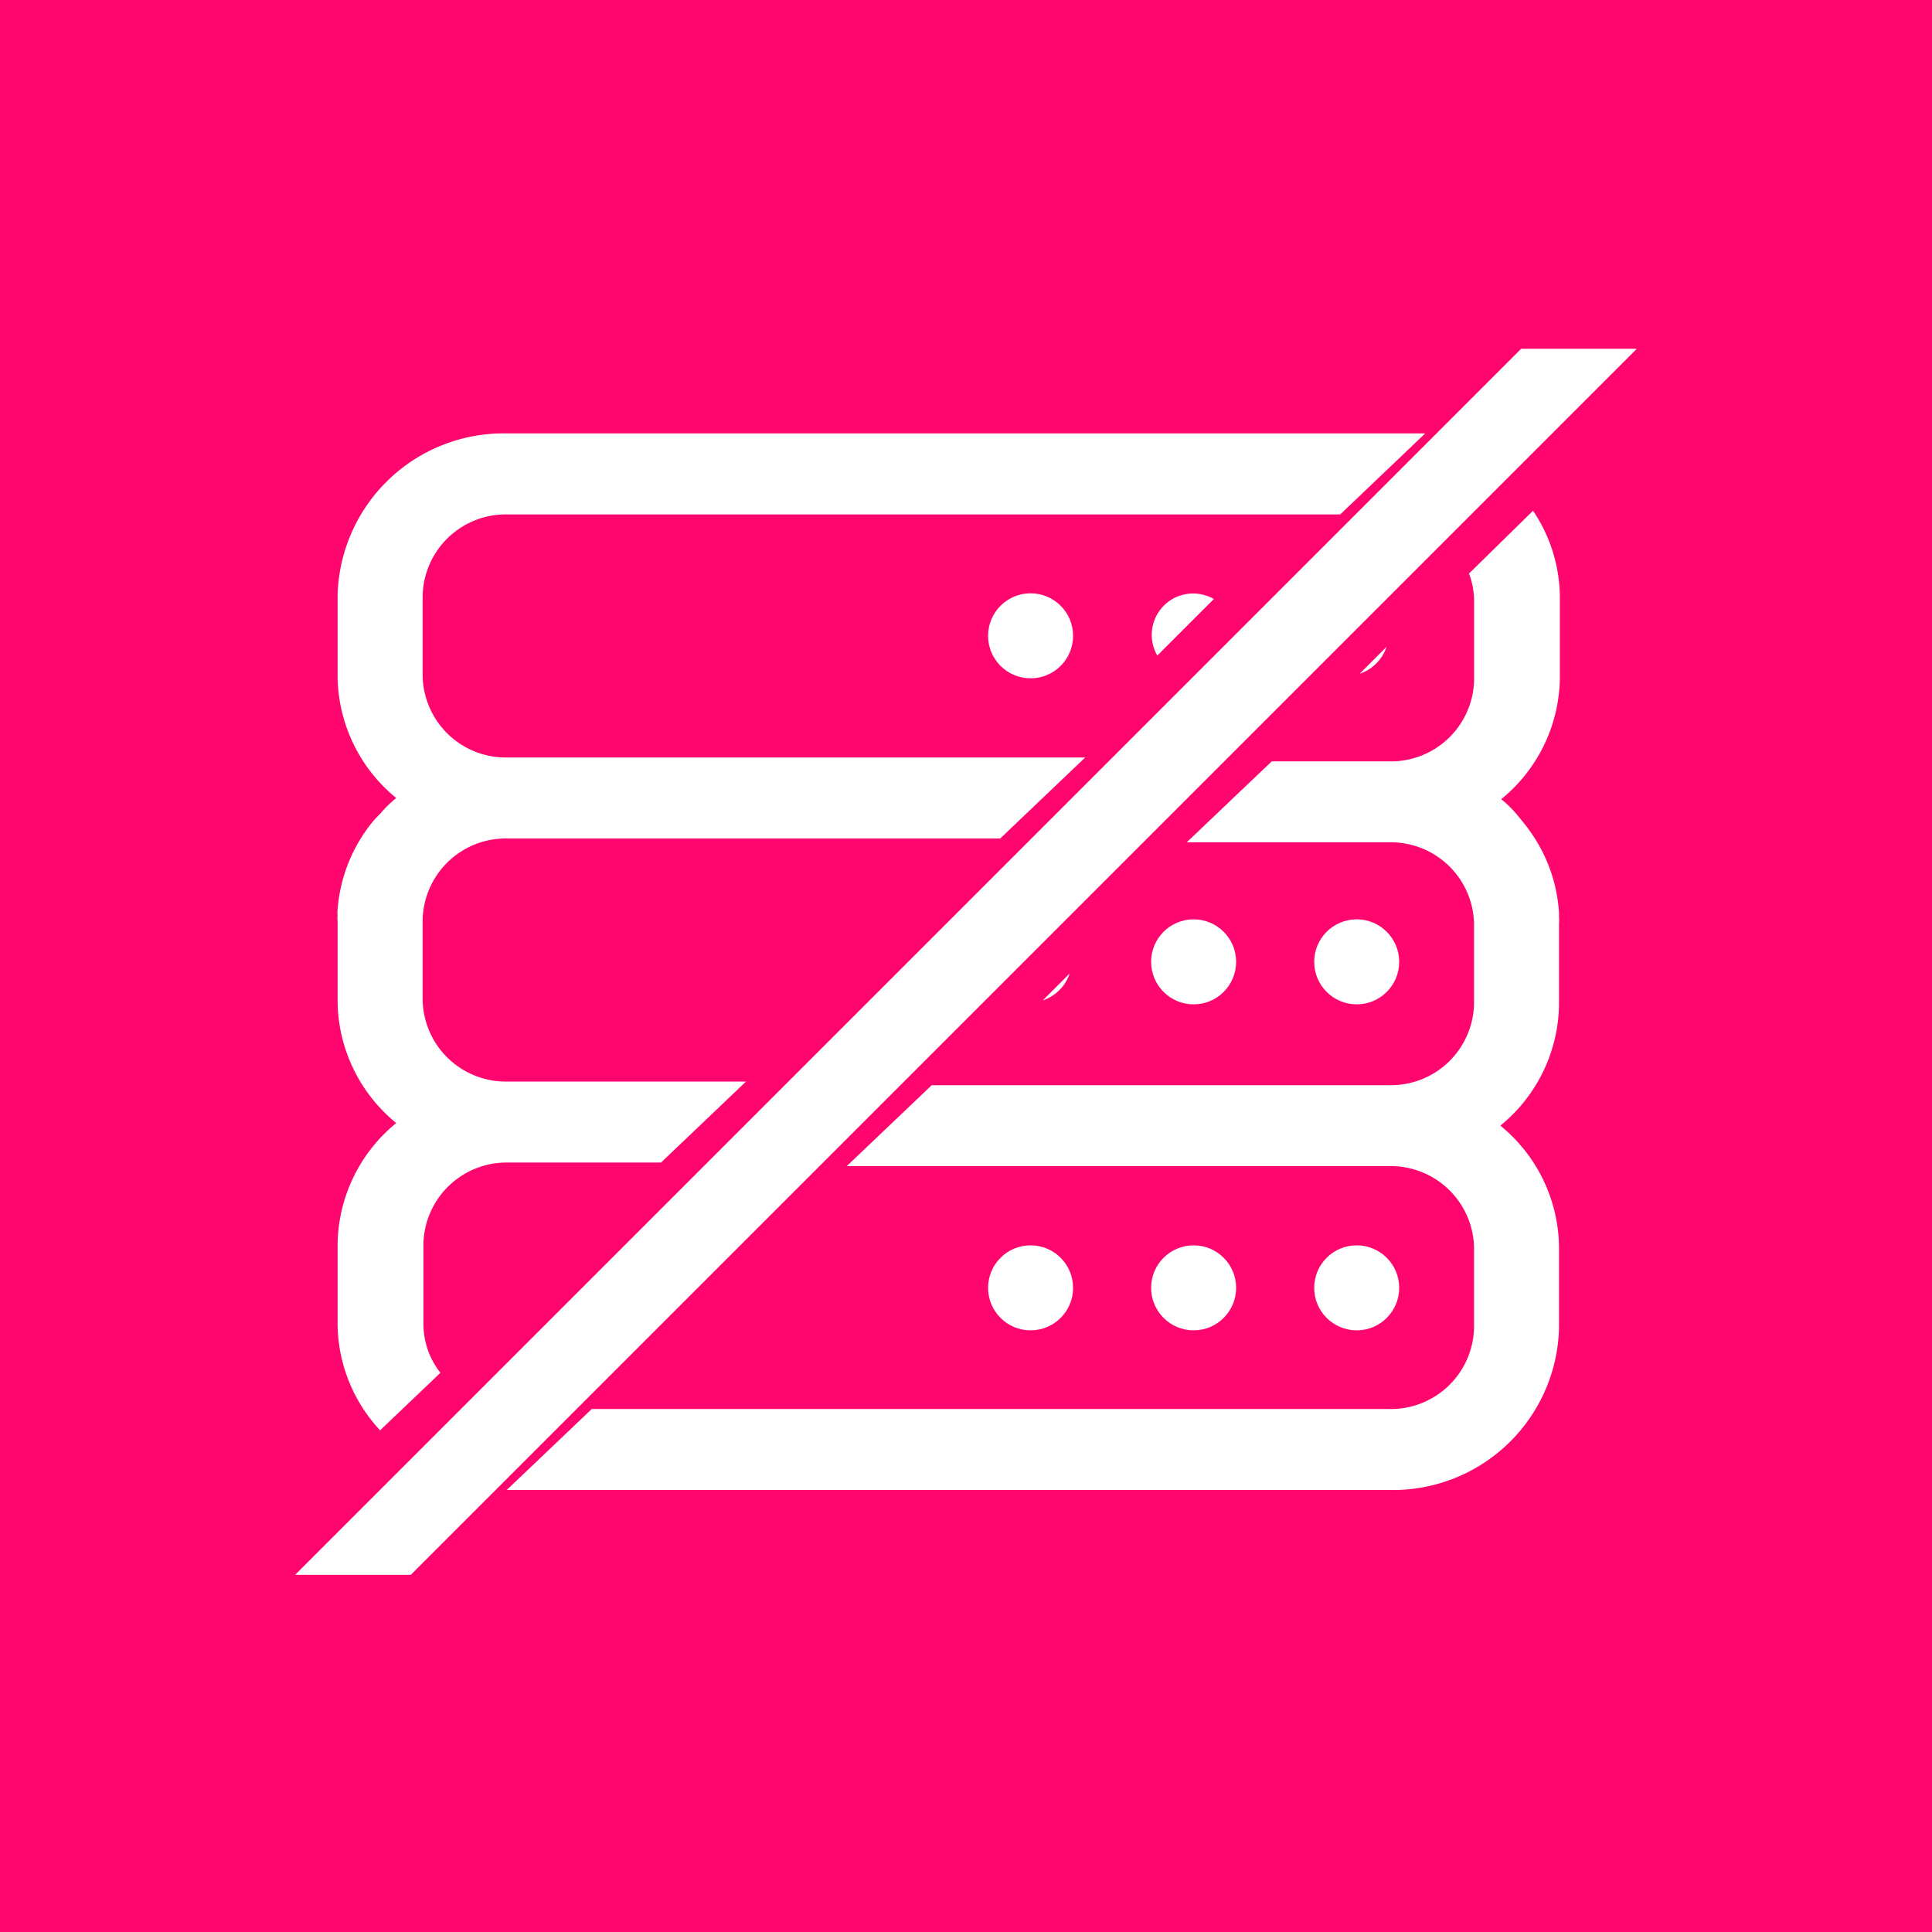
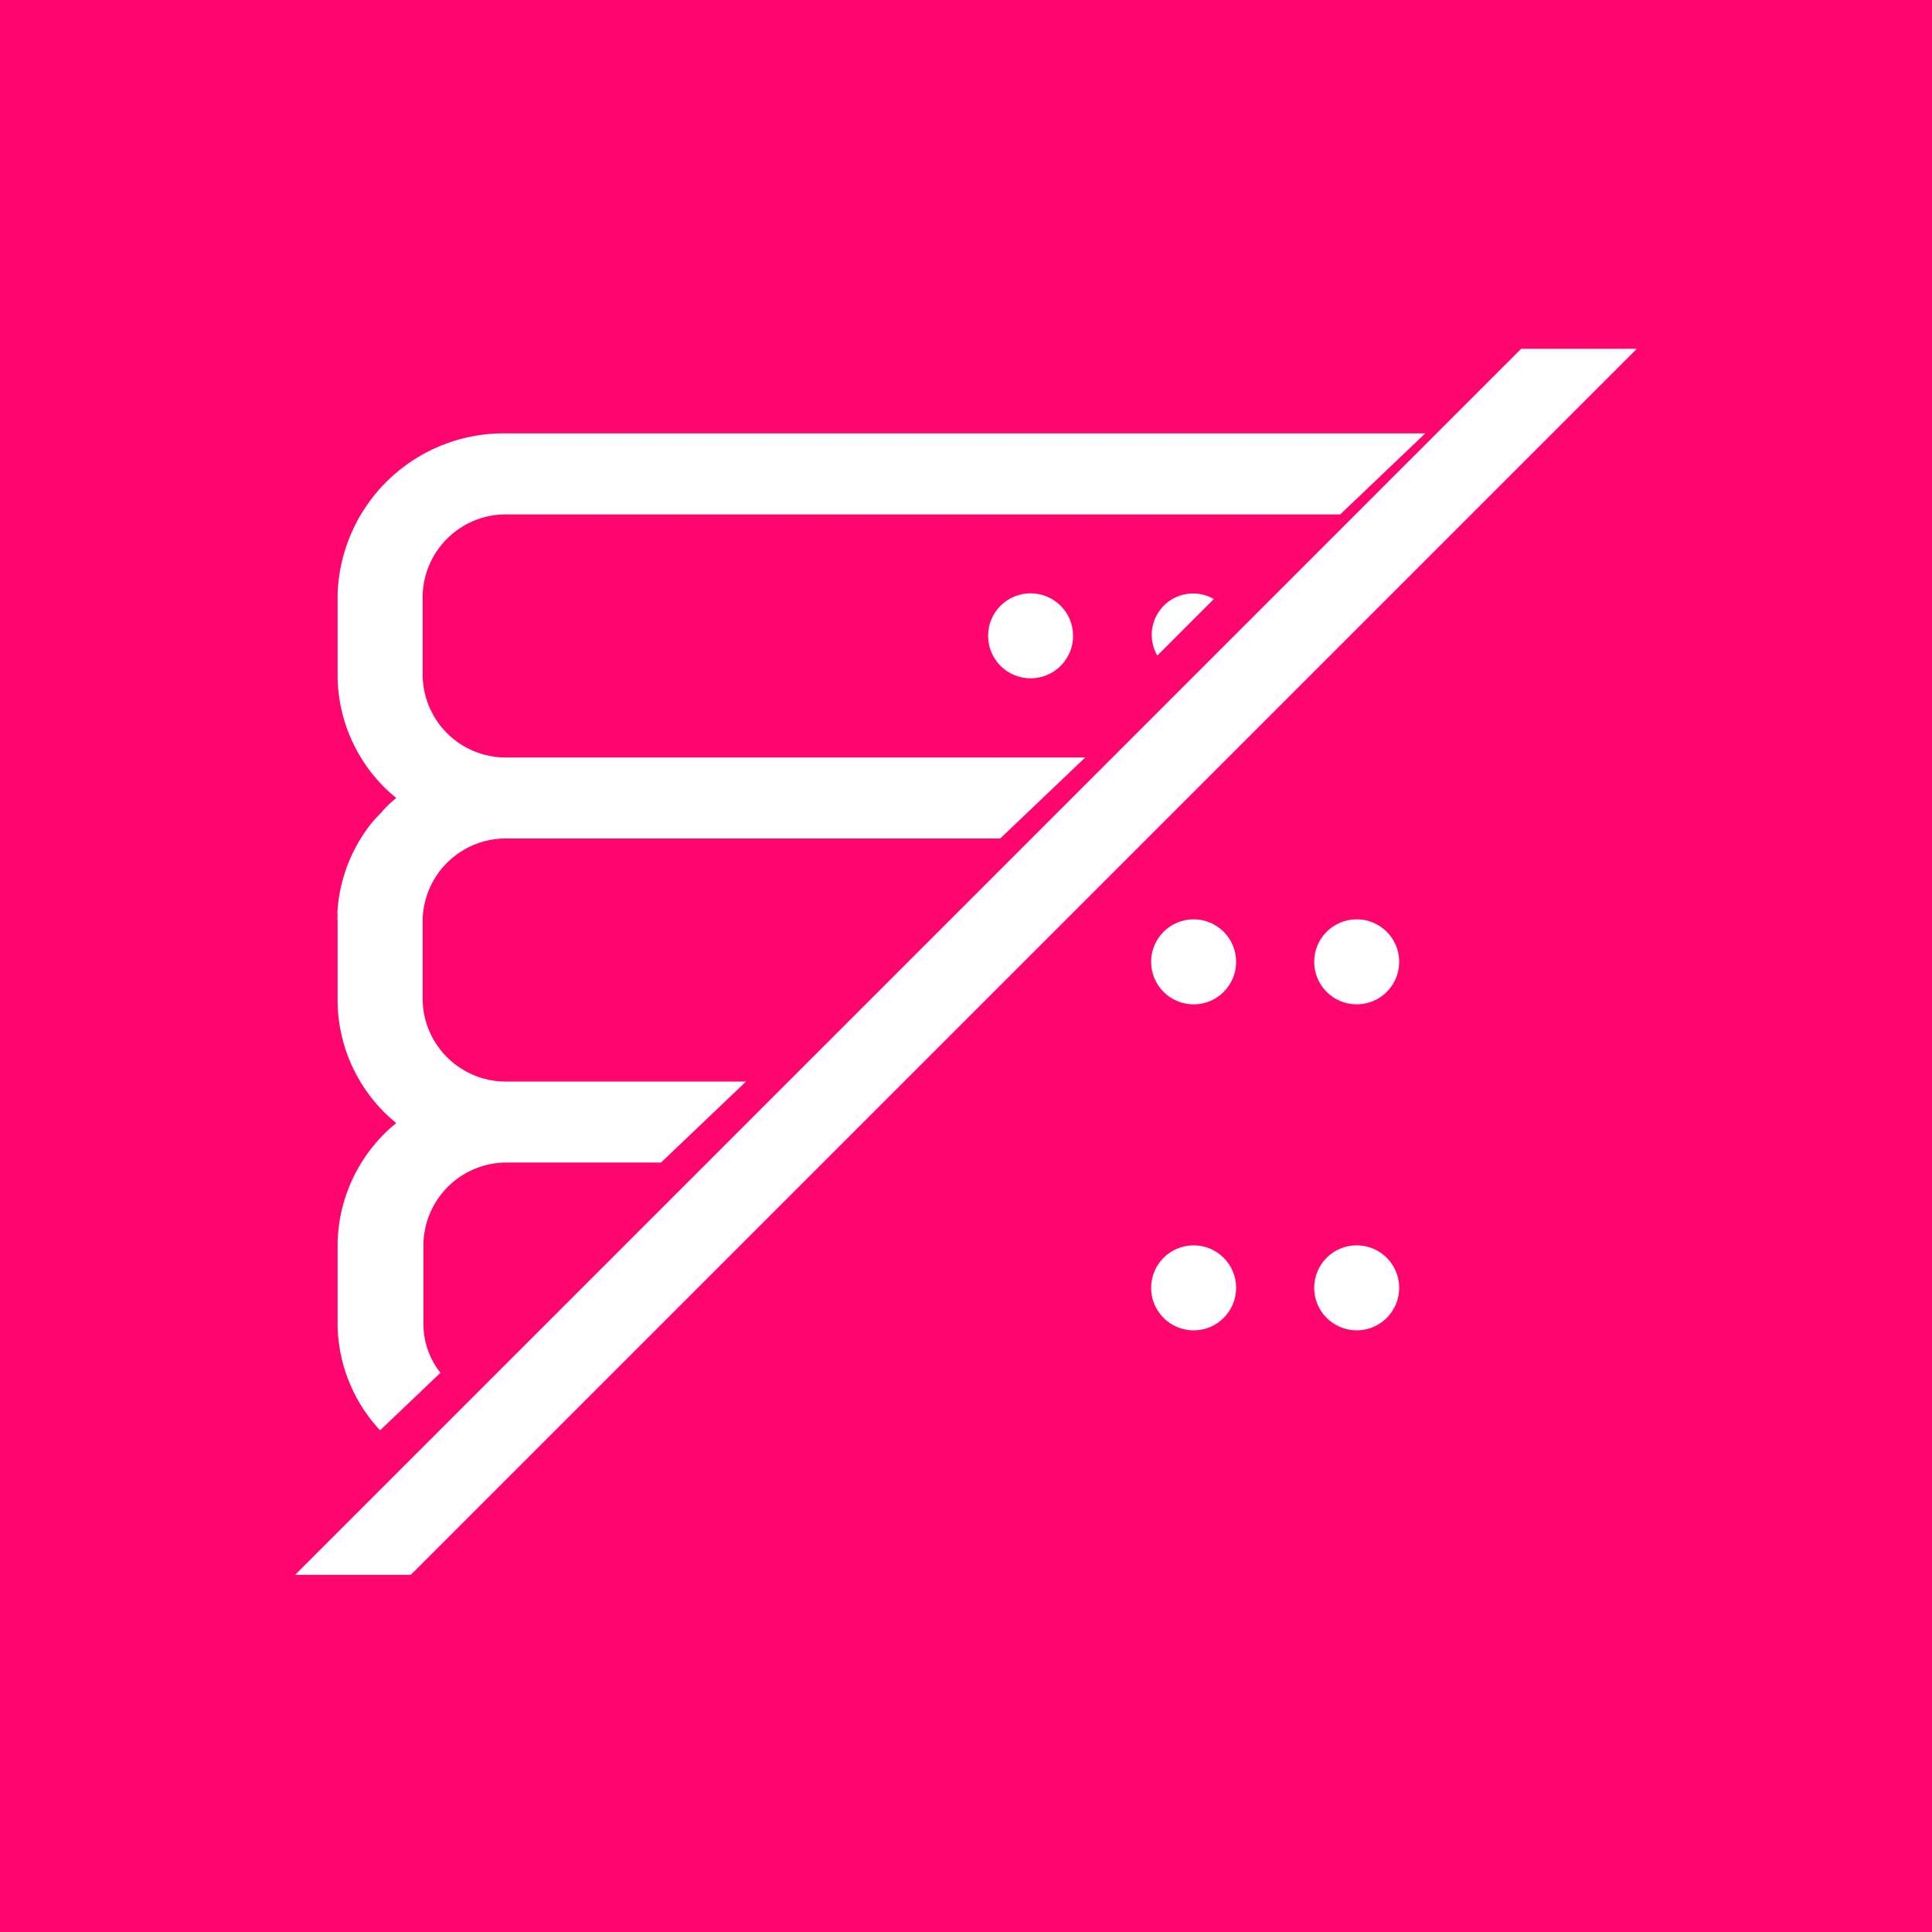
<svg xmlns="http://www.w3.org/2000/svg" width="72" height="72" viewBox="0 0 72 72">
  <defs>
    <style>.a{fill:#ff056e;}.b{fill:#fff;}</style>
  </defs>
  <g transform="translate(-199 -242)">
    <rect class="a" width="72" height="72" transform="translate(199 242)" />
    <g transform="translate(164.109 205.82)">
      <circle class="b" cx="1.584" cy="1.584" r="1.584" transform="translate(71.714 58.291)" />
      <circle class="b" cx="1.584" cy="1.584" r="1.584" transform="translate(83.867 82.59)" />
-       <circle class="b" cx="1.584" cy="1.584" r="1.584" transform="translate(71.714 82.59)" />
      <circle class="b" cx="1.584" cy="1.584" r="1.584" transform="translate(77.79 82.59)" />
      <circle class="b" cx="1.584" cy="1.584" r="1.584" transform="translate(83.867 70.441)" />
      <circle class="b" cx="1.584" cy="1.584" r="1.584" transform="translate(77.79 70.441)" />
      <path class="b" d="M70,99.468a5.881,5.881,0,0,0,1.584,3.925l2.249-2.144a2.928,2.928,0,0,1-.634-1.8V96.433a3.1,3.1,0,0,1,3.168-3.019h5.686l3.168-3.019H76.338a3.1,3.1,0,0,1-3.168-3.019V84.356a3.1,3.1,0,0,1,3.168-3.019H94.694l3.168-3.019H76.338A3.1,3.1,0,0,1,73.17,75.3V72.279a3.1,3.1,0,0,1,3.168-3.019h31.027l3.168-3.019H76.338A6.192,6.192,0,0,0,70,72.279V75.3a5.925,5.925,0,0,0,2.186,4.529,4.1,4.1,0,0,0-.586.574,4.148,4.148,0,0,0-.538.634A5.855,5.855,0,0,0,70,83.994a.8.8,0,0,0,0,.2.818.818,0,0,0,0,.2v3.019a5.925,5.925,0,0,0,2.186,4.529A5.925,5.925,0,0,0,70,96.464Z" transform="translate(-22.528 -13.909)" />
-       <path class="b" d="M111.1,70.4a2.889,2.889,0,0,1,.19.965V74.38A3.1,3.1,0,0,1,108.12,77.4h-4.371l-3.168,3.017h7.539a3.1,3.1,0,0,1,3.168,3.017v3.017a3.1,3.1,0,0,1-3.168,3.017H91.078l-3.168,3.017h20.21a3.1,3.1,0,0,1,3.168,3.017v3.017a3.1,3.1,0,0,1-3.168,3.017H78.408l-3.168,3.017h32.88a6.19,6.19,0,0,0,6.335-6.034V95.5a5.918,5.918,0,0,0-2.186-4.525,5.918,5.918,0,0,0,2.186-4.525V83.43a.818.818,0,0,0,0-.2v-.181h0a5.844,5.844,0,0,0-1.061-3.017h0c-.158-.226-.333-.437-.507-.649a4.1,4.1,0,0,0-.586-.573,5.918,5.918,0,0,0,2.186-4.525V71.273a5.827,5.827,0,0,0-1-3.213Z" transform="translate(-21.464 -12.846)" />
-       <path class="b" d="M88.308,79.55l-1,1A1.584,1.584,0,0,0,88.308,79.55Z" transform="translate(-13.555 -7.089)" />
-       <path class="b" d="M96.308,71.55l-1,1A1.584,1.584,0,0,0,96.308,71.55Z" transform="translate(-9.746 -11.262)" />
      <path class="b" d="M90,71.834a1.584,1.584,0,0,0,.206.729l2.107-2.107A1.542,1.542,0,0,0,90,71.834Z" transform="translate(-12.186 -11.951)" />
      <path class="b" d="M114.69,64.25,69,109.94h4.31L119,64.25Z" transform="translate(-23.11 -15.071)" />
    </g>
  </g>
</svg>